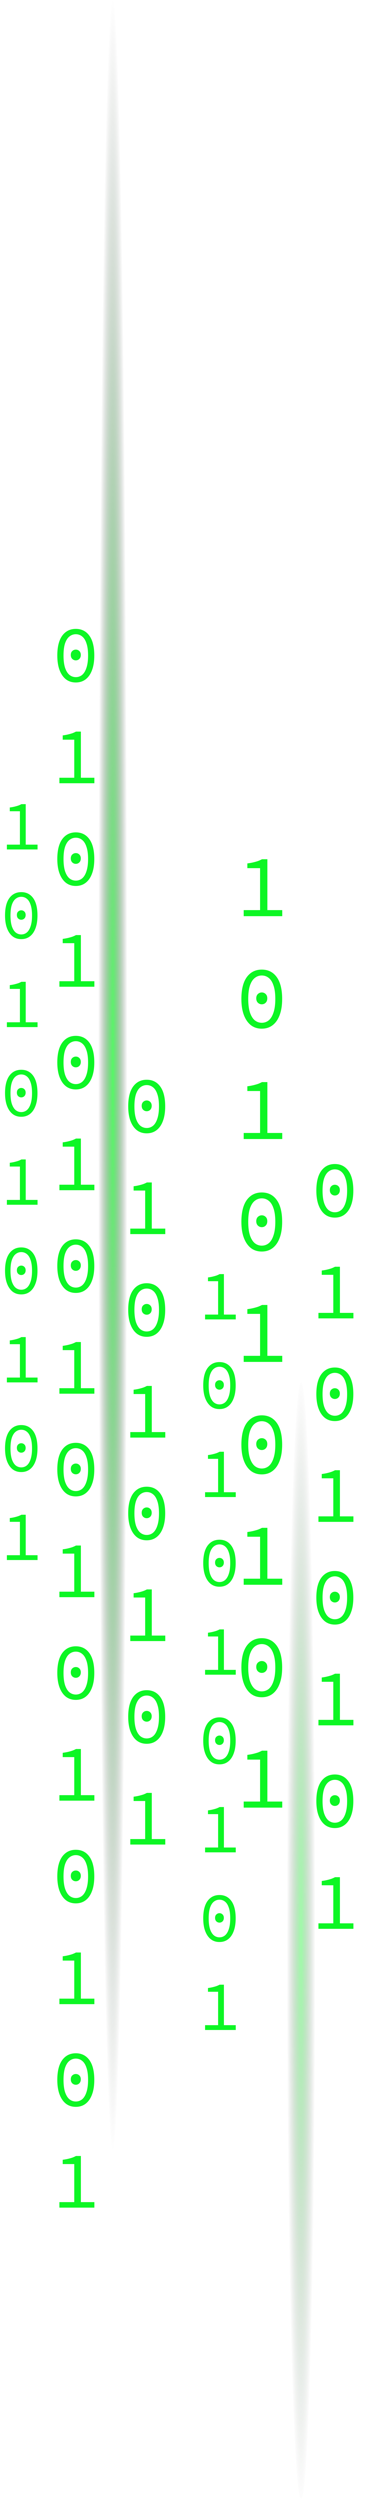
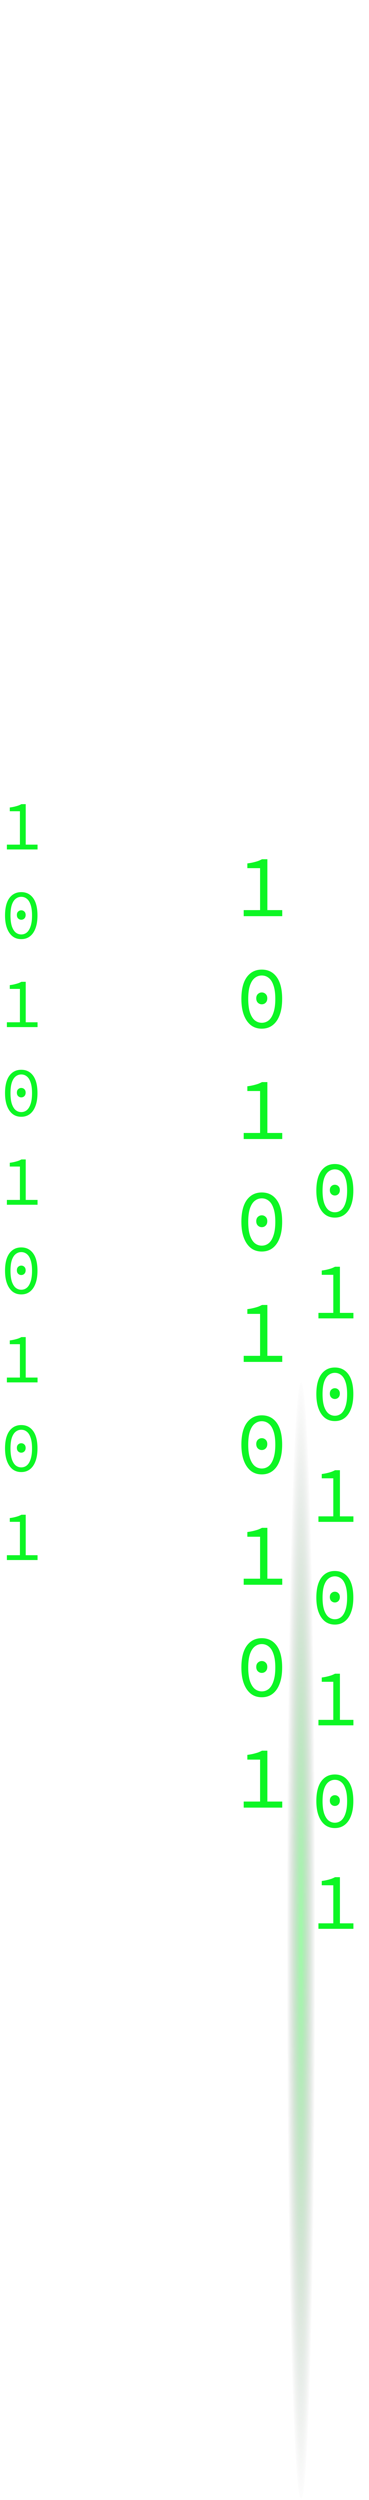
<svg xmlns="http://www.w3.org/2000/svg" width="229" height="1548" viewBox="0 0 229 1548" fill="none">
-   <path d="M127.265 817V814.01H135.356V793.343H129.068V791.012C130.182 790.865 131.164 790.689 132.014 790.484C132.865 790.279 133.641 790.059 134.345 789.825C135.049 789.561 135.694 789.268 136.28 788.945H138.962V814.01H146.306V817H127.265ZM136.192 872.528C134.111 872.528 132.322 871.956 130.827 870.813C129.332 869.64 128.174 867.969 127.353 865.8C126.532 863.63 126.122 860.992 126.122 857.885C126.122 853.165 127.016 849.574 128.804 847.111C130.622 844.649 133.084 843.418 136.192 843.418C139.329 843.418 141.791 844.649 143.579 847.111C145.368 849.574 146.262 853.165 146.262 857.885C146.262 860.992 145.851 863.63 145.03 865.8C144.239 867.969 143.081 869.64 141.557 870.813C140.062 871.956 138.273 872.528 136.192 872.528ZM136.192 869.625C137.511 869.625 138.669 869.215 139.666 868.394C140.662 867.544 141.439 866.254 141.996 864.525C142.583 862.766 142.876 860.552 142.876 857.885C142.876 855.188 142.583 852.989 141.996 851.289C141.439 849.588 140.662 848.343 139.666 847.551C138.669 846.73 137.511 846.32 136.192 846.32C134.902 846.32 133.744 846.73 132.718 847.551C131.721 848.343 130.93 849.588 130.343 851.289C129.787 852.989 129.508 855.188 129.508 857.885C129.508 860.552 129.787 862.766 130.343 864.525C130.93 866.254 131.721 867.544 132.718 868.394C133.744 869.215 134.902 869.625 136.192 869.625ZM136.192 860.523C135.459 860.523 134.814 860.259 134.257 859.732C133.729 859.204 133.466 858.486 133.466 857.577C133.466 856.668 133.729 855.965 134.257 855.466C134.814 854.938 135.459 854.675 136.192 854.675C136.954 854.675 137.599 854.938 138.127 855.466C138.654 855.965 138.918 856.668 138.918 857.577C138.918 858.486 138.654 859.204 138.127 859.732C137.599 860.259 136.954 860.523 136.192 860.523ZM127.265 927V924.01H135.356V903.343H129.068V901.012C130.182 900.865 131.164 900.689 132.014 900.484C132.865 900.279 133.641 900.059 134.345 899.825C135.049 899.561 135.694 899.268 136.28 898.945H138.962V924.01H146.306V927H127.265ZM136.192 982.528C134.111 982.528 132.322 981.956 130.827 980.813C129.332 979.64 128.174 977.969 127.353 975.8C126.532 973.63 126.122 970.992 126.122 967.885C126.122 963.165 127.016 959.574 128.804 957.111C130.622 954.649 133.084 953.418 136.192 953.418C139.329 953.418 141.791 954.649 143.579 957.111C145.368 959.574 146.262 963.165 146.262 967.885C146.262 970.992 145.851 973.63 145.03 975.8C144.239 977.969 143.081 979.64 141.557 980.813C140.062 981.956 138.273 982.528 136.192 982.528ZM136.192 979.625C137.511 979.625 138.669 979.215 139.666 978.394C140.662 977.544 141.439 976.254 141.996 974.525C142.583 972.766 142.876 970.552 142.876 967.885C142.876 965.188 142.583 962.989 141.996 961.289C141.439 959.588 140.662 958.343 139.666 957.551C138.669 956.73 137.511 956.32 136.192 956.32C134.902 956.32 133.744 956.73 132.718 957.551C131.721 958.343 130.93 959.588 130.343 961.289C129.787 962.989 129.508 965.188 129.508 967.885C129.508 970.552 129.787 972.766 130.343 974.525C130.93 976.254 131.721 977.544 132.718 978.394C133.744 979.215 134.902 979.625 136.192 979.625ZM136.192 970.523C135.459 970.523 134.814 970.259 134.257 969.732C133.729 969.204 133.466 968.486 133.466 967.577C133.466 966.668 133.729 965.965 134.257 965.466C134.814 964.938 135.459 964.675 136.192 964.675C136.954 964.675 137.599 964.938 138.127 965.466C138.654 965.965 138.918 966.668 138.918 967.577C138.918 968.486 138.654 969.204 138.127 969.732C137.599 970.259 136.954 970.523 136.192 970.523ZM127.265 1037V1034.01H135.356V1013.34H129.068V1011.01C130.182 1010.87 131.164 1010.69 132.014 1010.48C132.865 1010.28 133.641 1010.06 134.345 1009.82C135.049 1009.56 135.694 1009.27 136.28 1008.95H138.962V1034.01H146.306V1037H127.265ZM136.192 1092.53C134.111 1092.53 132.322 1091.96 130.827 1090.81C129.332 1089.64 128.174 1087.97 127.353 1085.8C126.532 1083.63 126.122 1080.99 126.122 1077.88C126.122 1073.16 127.016 1069.57 128.804 1067.11C130.622 1064.65 133.084 1063.42 136.192 1063.42C139.329 1063.42 141.791 1064.65 143.579 1067.11C145.368 1069.57 146.262 1073.16 146.262 1077.88C146.262 1080.99 145.851 1083.63 145.03 1085.8C144.239 1087.97 143.081 1089.64 141.557 1090.81C140.062 1091.96 138.273 1092.53 136.192 1092.53ZM136.192 1089.63C137.511 1089.63 138.669 1089.22 139.666 1088.39C140.662 1087.54 141.439 1086.25 141.996 1084.52C142.583 1082.77 142.876 1080.55 142.876 1077.88C142.876 1075.19 142.583 1072.99 141.996 1071.29C141.439 1069.59 140.662 1068.34 139.666 1067.55C138.669 1066.73 137.511 1066.32 136.192 1066.32C134.902 1066.32 133.744 1066.73 132.718 1067.55C131.721 1068.34 130.93 1069.59 130.343 1071.29C129.787 1072.99 129.508 1075.19 129.508 1077.88C129.508 1080.55 129.787 1082.77 130.343 1084.52C130.93 1086.25 131.721 1087.54 132.718 1088.39C133.744 1089.22 134.902 1089.63 136.192 1089.63ZM136.192 1080.52C135.459 1080.52 134.814 1080.26 134.257 1079.73C133.729 1079.2 133.466 1078.49 133.466 1077.58C133.466 1076.67 133.729 1075.96 134.257 1075.47C134.814 1074.94 135.459 1074.67 136.192 1074.67C136.954 1074.67 137.599 1074.94 138.127 1075.47C138.654 1075.96 138.918 1076.67 138.918 1077.58C138.918 1078.49 138.654 1079.2 138.127 1079.73C137.599 1080.26 136.954 1080.52 136.192 1080.52ZM127.265 1147V1144.01H135.356V1123.34H129.068V1121.01C130.182 1120.87 131.164 1120.69 132.014 1120.48C132.865 1120.28 133.641 1120.06 134.345 1119.82C135.049 1119.56 135.694 1119.27 136.28 1118.95H138.962V1144.01H146.306V1147H127.265ZM136.192 1202.53C134.111 1202.53 132.322 1201.96 130.827 1200.81C129.332 1199.64 128.174 1197.97 127.353 1195.8C126.532 1193.63 126.122 1190.99 126.122 1187.88C126.122 1183.16 127.016 1179.57 128.804 1177.11C130.622 1174.65 133.084 1173.42 136.192 1173.42C139.329 1173.42 141.791 1174.65 143.579 1177.11C145.368 1179.57 146.262 1183.16 146.262 1187.88C146.262 1190.99 145.851 1193.63 145.03 1195.8C144.239 1197.97 143.081 1199.64 141.557 1200.81C140.062 1201.96 138.273 1202.53 136.192 1202.53ZM136.192 1199.63C137.511 1199.63 138.669 1199.22 139.666 1198.39C140.662 1197.54 141.439 1196.25 141.996 1194.52C142.583 1192.77 142.876 1190.55 142.876 1187.88C142.876 1185.19 142.583 1182.99 141.996 1181.29C141.439 1179.59 140.662 1178.34 139.666 1177.55C138.669 1176.73 137.511 1176.32 136.192 1176.32C134.902 1176.32 133.744 1176.73 132.718 1177.55C131.721 1178.34 130.93 1179.59 130.343 1181.29C129.787 1182.99 129.508 1185.19 129.508 1187.88C129.508 1190.55 129.787 1192.77 130.343 1194.52C130.93 1196.25 131.721 1197.54 132.718 1198.39C133.744 1199.22 134.902 1199.63 136.192 1199.63ZM136.192 1190.52C135.459 1190.52 134.814 1190.26 134.257 1189.73C133.729 1189.2 133.466 1188.49 133.466 1187.58C133.466 1186.67 133.729 1185.96 134.257 1185.47C134.814 1184.94 135.459 1184.67 136.192 1184.67C136.954 1184.67 137.599 1184.94 138.127 1185.47C138.654 1185.96 138.918 1186.67 138.918 1187.58C138.918 1188.49 138.654 1189.2 138.127 1189.73C137.599 1190.26 136.954 1190.52 136.192 1190.52ZM127.265 1257V1254.01H135.356V1233.34H129.068V1231.01C130.182 1230.87 131.164 1230.69 132.014 1230.48C132.865 1230.28 133.641 1230.06 134.345 1229.82C135.049 1229.56 135.694 1229.27 136.28 1228.95H138.962V1254.01H146.306V1257H127.265Z" fill="#0DF624" />
  <path d="M4.265 526V523.01H12.356V502.343H6.068V500.012C7.182 499.865 8.164 499.689 9.014 499.484C9.865 499.279 10.642 499.059 11.345 498.825C12.049 498.561 12.694 498.268 13.28 497.945H15.962V523.01H23.306V526H4.265ZM13.192 581.528C11.111 581.528 9.322 580.956 7.827 579.813C6.332 578.64 5.174 576.969 4.353 574.8C3.533 572.63 3.122 569.992 3.122 566.885C3.122 562.165 4.016 558.574 5.804 556.111C7.622 553.649 10.085 552.418 13.192 552.418C16.329 552.418 18.791 553.649 20.579 556.111C22.368 558.574 23.262 562.165 23.262 566.885C23.262 569.992 22.851 572.63 22.03 574.8C21.239 576.969 20.081 578.64 18.557 579.813C17.061 580.956 15.273 581.528 13.192 581.528ZM13.192 578.625C14.511 578.625 15.669 578.215 16.666 577.394C17.663 576.544 18.439 575.254 18.996 573.525C19.583 571.766 19.876 569.552 19.876 566.885C19.876 564.188 19.583 561.989 18.996 560.289C18.439 558.588 17.663 557.343 16.666 556.551C15.669 555.73 14.511 555.32 13.192 555.32C11.902 555.32 10.744 555.73 9.718 556.551C8.721 557.343 7.93 558.588 7.343 560.289C6.787 561.989 6.508 564.188 6.508 566.885C6.508 569.552 6.787 571.766 7.343 573.525C7.93 575.254 8.721 576.544 9.718 577.394C10.744 578.215 11.902 578.625 13.192 578.625ZM13.192 569.523C12.459 569.523 11.814 569.259 11.257 568.732C10.729 568.204 10.466 567.486 10.466 566.577C10.466 565.668 10.729 564.965 11.257 564.466C11.814 563.938 12.459 563.675 13.192 563.675C13.954 563.675 14.599 563.938 15.127 564.466C15.654 564.965 15.918 565.668 15.918 566.577C15.918 567.486 15.654 568.204 15.127 568.732C14.599 569.259 13.954 569.523 13.192 569.523ZM4.265 636V633.01H12.356V612.343H6.068V610.012C7.182 609.865 8.164 609.689 9.014 609.484C9.865 609.279 10.642 609.059 11.345 608.825C12.049 608.561 12.694 608.268 13.28 607.945H15.962V633.01H23.306V636H4.265ZM13.192 691.528C11.111 691.528 9.322 690.956 7.827 689.813C6.332 688.64 5.174 686.969 4.353 684.8C3.533 682.63 3.122 679.992 3.122 676.885C3.122 672.165 4.016 668.574 5.804 666.111C7.622 663.649 10.085 662.418 13.192 662.418C16.329 662.418 18.791 663.649 20.579 666.111C22.368 668.574 23.262 672.165 23.262 676.885C23.262 679.992 22.851 682.63 22.03 684.8C21.239 686.969 20.081 688.64 18.557 689.813C17.061 690.956 15.273 691.528 13.192 691.528ZM13.192 688.625C14.511 688.625 15.669 688.215 16.666 687.394C17.663 686.544 18.439 685.254 18.996 683.525C19.583 681.766 19.876 679.552 19.876 676.885C19.876 674.188 19.583 671.989 18.996 670.289C18.439 668.588 17.663 667.343 16.666 666.551C15.669 665.73 14.511 665.32 13.192 665.32C11.902 665.32 10.744 665.73 9.718 666.551C8.721 667.343 7.93 668.588 7.343 670.289C6.787 671.989 6.508 674.188 6.508 676.885C6.508 679.552 6.787 681.766 7.343 683.525C7.93 685.254 8.721 686.544 9.718 687.394C10.744 688.215 11.902 688.625 13.192 688.625ZM13.192 679.523C12.459 679.523 11.814 679.259 11.257 678.732C10.729 678.204 10.466 677.486 10.466 676.577C10.466 675.668 10.729 674.965 11.257 674.466C11.814 673.938 12.459 673.675 13.192 673.675C13.954 673.675 14.599 673.938 15.127 674.466C15.654 674.965 15.918 675.668 15.918 676.577C15.918 677.486 15.654 678.204 15.127 678.732C14.599 679.259 13.954 679.523 13.192 679.523ZM4.265 746V743.01H12.356V722.343H6.068V720.012C7.182 719.865 8.164 719.689 9.014 719.484C9.865 719.279 10.642 719.059 11.345 718.825C12.049 718.561 12.694 718.268 13.28 717.945H15.962V743.01H23.306V746H4.265ZM13.192 801.528C11.111 801.528 9.322 800.956 7.827 799.813C6.332 798.64 5.174 796.969 4.353 794.8C3.533 792.63 3.122 789.992 3.122 786.885C3.122 782.165 4.016 778.574 5.804 776.111C7.622 773.649 10.085 772.418 13.192 772.418C16.329 772.418 18.791 773.649 20.579 776.111C22.368 778.574 23.262 782.165 23.262 786.885C23.262 789.992 22.851 792.63 22.03 794.8C21.239 796.969 20.081 798.64 18.557 799.813C17.061 800.956 15.273 801.528 13.192 801.528ZM13.192 798.625C14.511 798.625 15.669 798.215 16.666 797.394C17.663 796.544 18.439 795.254 18.996 793.525C19.583 791.766 19.876 789.552 19.876 786.885C19.876 784.188 19.583 781.989 18.996 780.289C18.439 778.588 17.663 777.343 16.666 776.551C15.669 775.73 14.511 775.32 13.192 775.32C11.902 775.32 10.744 775.73 9.718 776.551C8.721 777.343 7.93 778.588 7.343 780.289C6.787 781.989 6.508 784.188 6.508 786.885C6.508 789.552 6.787 791.766 7.343 793.525C7.93 795.254 8.721 796.544 9.718 797.394C10.744 798.215 11.902 798.625 13.192 798.625ZM13.192 789.523C12.459 789.523 11.814 789.259 11.257 788.732C10.729 788.204 10.466 787.486 10.466 786.577C10.466 785.668 10.729 784.965 11.257 784.466C11.814 783.938 12.459 783.675 13.192 783.675C13.954 783.675 14.599 783.938 15.127 784.466C15.654 784.965 15.918 785.668 15.918 786.577C15.918 787.486 15.654 788.204 15.127 788.732C14.599 789.259 13.954 789.523 13.192 789.523ZM4.265 856V853.01H12.356V832.343H6.068V830.012C7.182 829.865 8.164 829.689 9.014 829.484C9.865 829.279 10.642 829.059 11.345 828.825C12.049 828.561 12.694 828.268 13.28 827.945H15.962V853.01H23.306V856H4.265ZM13.192 911.528C11.111 911.528 9.322 910.956 7.827 909.813C6.332 908.64 5.174 906.969 4.353 904.8C3.533 902.63 3.122 899.992 3.122 896.885C3.122 892.165 4.016 888.574 5.804 886.111C7.622 883.649 10.085 882.418 13.192 882.418C16.329 882.418 18.791 883.649 20.579 886.111C22.368 888.574 23.262 892.165 23.262 896.885C23.262 899.992 22.851 902.63 22.03 904.8C21.239 906.969 20.081 908.64 18.557 909.813C17.061 910.956 15.273 911.528 13.192 911.528ZM13.192 908.625C14.511 908.625 15.669 908.215 16.666 907.394C17.663 906.544 18.439 905.254 18.996 903.525C19.583 901.766 19.876 899.552 19.876 896.885C19.876 894.188 19.583 891.989 18.996 890.289C18.439 888.588 17.663 887.343 16.666 886.551C15.669 885.73 14.511 885.32 13.192 885.32C11.902 885.32 10.744 885.73 9.718 886.551C8.721 887.343 7.93 888.588 7.343 890.289C6.787 891.989 6.508 894.188 6.508 896.885C6.508 899.552 6.787 901.766 7.343 903.525C7.93 905.254 8.721 906.544 9.718 907.394C10.744 908.215 11.902 908.625 13.192 908.625ZM13.192 899.523C12.459 899.523 11.814 899.259 11.257 898.732C10.729 898.204 10.466 897.486 10.466 896.577C10.466 895.668 10.729 894.965 11.257 894.466C11.814 893.938 12.459 893.675 13.192 893.675C13.954 893.675 14.599 893.938 15.127 894.466C15.654 894.965 15.918 895.668 15.918 896.577C15.918 897.486 15.654 898.204 15.127 898.732C14.599 899.259 13.954 899.523 13.192 899.523ZM4.265 966V963.01H12.356V942.343H6.068V940.012C7.182 939.865 8.164 939.689 9.014 939.484C9.865 939.279 10.642 939.059 11.345 938.825C12.049 938.561 12.694 938.268 13.28 937.945H15.962V963.01H23.306V966H4.265Z" fill="#0DF624" />
  <g filter="url(#filter0_f_3170_142)">
    <path d="M151.235 567.31V563.552H161.403V537.579H153.501V534.65C154.901 534.466 156.135 534.245 157.204 533.987C158.272 533.729 159.248 533.453 160.132 533.158C161.017 532.827 161.827 532.458 162.564 532.053H165.935V563.552H175.163V567.31H151.235ZM162.453 636.973C159.838 636.973 157.59 636.254 155.711 634.818C153.833 633.344 152.377 631.244 151.346 628.518C150.314 625.792 149.799 622.476 149.799 618.571C149.799 612.64 150.922 608.127 153.169 605.032C155.454 601.937 158.548 600.39 162.453 600.39C166.395 600.39 169.49 601.937 171.737 605.032C173.984 608.127 175.108 612.64 175.108 618.571C175.108 622.476 174.592 625.792 173.561 628.518C172.566 631.244 171.111 633.344 169.195 634.818C167.316 636.254 165.069 636.973 162.453 636.973ZM162.453 633.326C164.111 633.326 165.566 632.81 166.819 631.778C168.072 630.71 169.048 629.089 169.748 626.915C170.485 624.705 170.853 621.923 170.853 618.571C170.853 615.182 170.485 612.418 169.748 610.282C169.048 608.145 168.072 606.579 166.819 605.585C165.566 604.553 164.111 604.037 162.453 604.037C160.832 604.037 159.377 604.553 158.088 605.585C156.835 606.579 155.84 608.145 155.104 610.282C154.404 612.418 154.054 615.182 154.054 618.571C154.054 621.923 154.404 624.705 155.104 626.915C155.84 629.089 156.835 630.71 158.088 631.778C159.377 632.81 160.832 633.326 162.453 633.326ZM162.453 621.887C161.532 621.887 160.722 621.555 160.022 620.892C159.359 620.229 159.027 619.326 159.027 618.184C159.027 617.042 159.359 616.158 160.022 615.532C160.722 614.868 161.532 614.537 162.453 614.537C163.411 614.537 164.222 614.868 164.885 615.532C165.548 616.158 165.88 617.042 165.88 618.184C165.88 619.326 165.548 620.229 164.885 620.892C164.222 621.555 163.411 621.887 162.453 621.887ZM151.235 705.31V701.552H161.403V675.579H153.501V672.65C154.901 672.466 156.135 672.245 157.204 671.987C158.272 671.729 159.248 671.453 160.132 671.158C161.017 670.827 161.827 670.458 162.564 670.053H165.935V701.552H175.163V705.31H151.235ZM162.453 774.973C159.838 774.973 157.59 774.254 155.711 772.818C153.833 771.344 152.377 769.244 151.346 766.518C150.314 763.792 149.799 760.476 149.799 756.571C149.799 750.64 150.922 746.127 153.169 743.032C155.454 739.937 158.548 738.39 162.453 738.39C166.395 738.39 169.49 739.937 171.737 743.032C173.984 746.127 175.108 750.64 175.108 756.571C175.108 760.476 174.592 763.792 173.561 766.518C172.566 769.244 171.111 771.344 169.195 772.818C167.316 774.254 165.069 774.973 162.453 774.973ZM162.453 771.326C164.111 771.326 165.566 770.81 166.819 769.778C168.072 768.71 169.048 767.089 169.748 764.915C170.485 762.705 170.853 759.923 170.853 756.571C170.853 753.182 170.485 750.418 169.748 748.282C169.048 746.145 168.072 744.579 166.819 743.585C165.566 742.553 164.111 742.037 162.453 742.037C160.832 742.037 159.377 742.553 158.088 743.585C156.835 744.579 155.84 746.145 155.104 748.282C154.404 750.418 154.054 753.182 154.054 756.571C154.054 759.923 154.404 762.705 155.104 764.915C155.84 767.089 156.835 768.71 158.088 769.778C159.377 770.81 160.832 771.326 162.453 771.326ZM162.453 759.887C161.532 759.887 160.722 759.555 160.022 758.892C159.359 758.229 159.027 757.326 159.027 756.184C159.027 755.042 159.359 754.158 160.022 753.532C160.722 752.868 161.532 752.537 162.453 752.537C163.411 752.537 164.222 752.868 164.885 753.532C165.548 754.158 165.88 755.042 165.88 756.184C165.88 757.326 165.548 758.229 164.885 758.892C164.222 759.555 163.411 759.887 162.453 759.887ZM151.235 843.31V839.552H161.403V813.579H153.501V810.65C154.901 810.466 156.135 810.245 157.204 809.987C158.272 809.729 159.248 809.453 160.132 809.158C161.017 808.827 161.827 808.458 162.564 808.053H165.935V839.552H175.163V843.31H151.235ZM162.453 912.973C159.838 912.973 157.59 912.254 155.711 910.818C153.833 909.344 152.377 907.244 151.346 904.518C150.314 901.792 149.799 898.476 149.799 894.571C149.799 888.64 150.922 884.127 153.169 881.032C155.454 877.937 158.548 876.39 162.453 876.39C166.395 876.39 169.49 877.937 171.737 881.032C173.984 884.127 175.108 888.64 175.108 894.571C175.108 898.476 174.592 901.792 173.561 904.518C172.566 907.244 171.111 909.344 169.195 910.818C167.316 912.254 165.069 912.973 162.453 912.973ZM162.453 909.326C164.111 909.326 165.566 908.81 166.819 907.778C168.072 906.71 169.048 905.089 169.748 902.915C170.485 900.705 170.853 897.923 170.853 894.571C170.853 891.182 170.485 888.418 169.748 886.282C169.048 884.145 168.072 882.579 166.819 881.585C165.566 880.553 164.111 880.037 162.453 880.037C160.832 880.037 159.377 880.553 158.088 881.585C156.835 882.579 155.84 884.145 155.104 886.282C154.404 888.418 154.054 891.182 154.054 894.571C154.054 897.923 154.404 900.705 155.104 902.915C155.84 905.089 156.835 906.71 158.088 907.778C159.377 908.81 160.832 909.326 162.453 909.326ZM162.453 897.887C161.532 897.887 160.722 897.555 160.022 896.892C159.359 896.229 159.027 895.326 159.027 894.184C159.027 893.042 159.359 892.158 160.022 891.532C160.722 890.868 161.532 890.537 162.453 890.537C163.411 890.537 164.222 890.868 164.885 891.532C165.548 892.158 165.88 893.042 165.88 894.184C165.88 895.326 165.548 896.229 164.885 896.892C164.222 897.555 163.411 897.887 162.453 897.887ZM151.235 981.31V977.552H161.403V951.579H153.501V948.65C154.901 948.466 156.135 948.245 157.204 947.987C158.272 947.729 159.248 947.453 160.132 947.158C161.017 946.827 161.827 946.458 162.564 946.053H165.935V977.552H175.163V981.31H151.235ZM162.453 1050.97C159.838 1050.97 157.59 1050.25 155.711 1048.82C153.833 1047.34 152.377 1045.24 151.346 1042.52C150.314 1039.79 149.799 1036.48 149.799 1032.57C149.799 1026.64 150.922 1022.13 153.169 1019.03C155.454 1015.94 158.548 1014.39 162.453 1014.39C166.395 1014.39 169.49 1015.94 171.737 1019.03C173.984 1022.13 175.108 1026.64 175.108 1032.57C175.108 1036.48 174.592 1039.79 173.561 1042.52C172.566 1045.24 171.111 1047.34 169.195 1048.82C167.316 1050.25 165.069 1050.97 162.453 1050.97ZM162.453 1047.33C164.111 1047.33 165.566 1046.81 166.819 1045.78C168.072 1044.71 169.048 1043.09 169.748 1040.92C170.485 1038.7 170.853 1035.92 170.853 1032.57C170.853 1029.18 170.485 1026.42 169.748 1024.28C169.048 1022.14 168.072 1020.58 166.819 1019.58C165.566 1018.55 164.111 1018.04 162.453 1018.04C160.832 1018.04 159.377 1018.55 158.088 1019.58C156.835 1020.58 155.84 1022.14 155.104 1024.28C154.404 1026.42 154.054 1029.18 154.054 1032.57C154.054 1035.92 154.404 1038.7 155.104 1040.92C155.84 1043.09 156.835 1044.71 158.088 1045.78C159.377 1046.81 160.832 1047.33 162.453 1047.33ZM162.453 1035.89C161.532 1035.89 160.722 1035.55 160.022 1034.89C159.359 1034.23 159.027 1033.33 159.027 1032.18C159.027 1031.04 159.359 1030.16 160.022 1029.53C160.722 1028.87 161.532 1028.54 162.453 1028.54C163.411 1028.54 164.222 1028.87 164.885 1029.53C165.548 1030.16 165.88 1031.04 165.88 1032.18C165.88 1033.33 165.548 1034.23 164.885 1034.89C164.222 1035.55 163.411 1035.89 162.453 1035.89ZM151.235 1119.31V1115.55H161.403V1089.58H153.501V1086.65C154.901 1086.47 156.135 1086.25 157.204 1085.99C158.272 1085.73 159.248 1085.45 160.132 1085.16C161.017 1084.83 161.827 1084.46 162.564 1084.05H165.935V1115.55H175.163V1119.31H151.235Z" fill="#0DF624" />
  </g>
  <g filter="url(#filter1_f_3170_142)">
-     <path d="M91.04 701.78C88.667 701.78 86.628 701.128 84.924 699.825C83.219 698.488 81.899 696.583 80.963 694.11C80.027 691.636 79.559 688.629 79.559 685.086C79.559 679.705 80.579 675.611 82.618 672.803C84.69 669.996 87.497 668.592 91.04 668.592C94.616 668.592 97.424 669.996 99.462 672.803C101.501 675.611 102.52 679.705 102.52 685.086C102.52 688.629 102.052 691.636 101.117 694.11C100.214 696.583 98.894 698.488 97.156 699.825C95.452 701.128 93.413 701.78 91.04 701.78ZM91.04 698.471C92.544 698.471 93.864 698.003 95 697.068C96.137 696.098 97.022 694.628 97.657 692.656C98.326 690.651 98.66 688.127 98.66 685.086C98.66 682.011 98.326 679.504 97.657 677.566C97.022 675.627 96.137 674.207 95 673.305C93.864 672.369 92.544 671.901 91.04 671.901C89.569 671.901 88.249 672.369 87.079 673.305C85.943 674.207 85.041 675.627 84.372 677.566C83.737 679.504 83.42 682.011 83.42 685.086C83.42 688.127 83.737 690.651 84.372 692.656C85.041 694.628 85.943 696.098 87.079 697.068C88.249 698.003 89.569 698.471 91.04 698.471ZM91.04 688.094C90.204 688.094 89.469 687.793 88.834 687.191C88.233 686.59 87.932 685.771 87.932 684.735C87.932 683.699 88.233 682.897 88.834 682.328C89.469 681.727 90.204 681.426 91.04 681.426C91.909 681.426 92.644 681.727 93.246 682.328C93.847 682.897 94.148 683.699 94.148 684.735C94.148 685.771 93.847 686.59 93.246 687.191C92.644 687.793 91.909 688.094 91.04 688.094ZM80.863 764.178V760.769H90.087V737.207H82.918V734.55C84.188 734.383 85.308 734.182 86.277 733.948C87.246 733.714 88.132 733.464 88.934 733.196C89.736 732.895 90.472 732.561 91.14 732.194H94.198V760.769H102.57V764.178H80.863ZM91.04 827.78C88.667 827.78 86.628 827.128 84.924 825.825C83.219 824.488 81.899 822.583 80.963 820.11C80.027 817.636 79.559 814.629 79.559 811.086C79.559 805.705 80.579 801.611 82.618 798.803C84.69 795.996 87.497 794.592 91.04 794.592C94.616 794.592 97.424 795.996 99.462 798.803C101.501 801.611 102.52 805.705 102.52 811.086C102.52 814.629 102.052 817.636 101.117 820.11C100.214 822.583 98.894 824.488 97.156 825.825C95.452 827.128 93.413 827.78 91.04 827.78ZM91.04 824.471C92.544 824.471 93.864 824.003 95 823.068C96.137 822.098 97.022 820.628 97.657 818.656C98.326 816.651 98.66 814.127 98.66 811.086C98.66 808.011 98.326 805.504 97.657 803.566C97.022 801.627 96.137 800.207 95 799.305C93.864 798.369 92.544 797.901 91.04 797.901C89.569 797.901 88.249 798.369 87.079 799.305C85.943 800.207 85.041 801.627 84.372 803.566C83.737 805.504 83.42 808.011 83.42 811.086C83.42 814.127 83.737 816.651 84.372 818.656C85.041 820.628 85.943 822.098 87.079 823.068C88.249 824.003 89.569 824.471 91.04 824.471ZM91.04 814.094C90.204 814.094 89.469 813.793 88.834 813.191C88.233 812.59 87.932 811.771 87.932 810.735C87.932 809.699 88.233 808.897 88.834 808.328C89.469 807.727 90.204 807.426 91.04 807.426C91.909 807.426 92.644 807.727 93.246 808.328C93.847 808.897 94.148 809.699 94.148 810.735C94.148 811.771 93.847 812.59 93.246 813.191C92.644 813.793 91.909 814.094 91.04 814.094ZM80.863 890.178V886.769H90.087V863.207H82.918V860.55C84.188 860.383 85.308 860.182 86.277 859.948C87.246 859.714 88.132 859.464 88.934 859.196C89.736 858.895 90.472 858.561 91.14 858.194H94.198V886.769H102.57V890.178H80.863ZM91.04 953.78C88.667 953.78 86.628 953.128 84.924 951.825C83.219 950.488 81.899 948.583 80.963 946.11C80.027 943.636 79.559 940.629 79.559 937.086C79.559 931.705 80.579 927.611 82.618 924.803C84.69 921.996 87.497 920.592 91.04 920.592C94.616 920.592 97.424 921.996 99.462 924.803C101.501 927.611 102.52 931.705 102.52 937.086C102.52 940.629 102.052 943.636 101.117 946.11C100.214 948.583 98.894 950.488 97.156 951.825C95.452 953.128 93.413 953.78 91.04 953.78ZM91.04 950.471C92.544 950.471 93.864 950.003 95 949.068C96.137 948.098 97.022 946.628 97.657 944.656C98.326 942.651 98.66 940.127 98.66 937.086C98.66 934.011 98.326 931.504 97.657 929.566C97.022 927.627 96.137 926.207 95 925.305C93.864 924.369 92.544 923.901 91.04 923.901C89.569 923.901 88.249 924.369 87.079 925.305C85.943 926.207 85.041 927.627 84.372 929.566C83.737 931.504 83.42 934.011 83.42 937.086C83.42 940.127 83.737 942.651 84.372 944.656C85.041 946.628 85.943 948.098 87.079 949.068C88.249 950.003 89.569 950.471 91.04 950.471ZM91.04 940.094C90.204 940.094 89.469 939.793 88.834 939.191C88.233 938.59 87.932 937.771 87.932 936.735C87.932 935.699 88.233 934.897 88.834 934.328C89.469 933.727 90.204 933.426 91.04 933.426C91.909 933.426 92.644 933.727 93.246 934.328C93.847 934.897 94.148 935.699 94.148 936.735C94.148 937.771 93.847 938.59 93.246 939.191C92.644 939.793 91.909 940.094 91.04 940.094ZM80.863 1016.18V1012.77H90.087V989.207H82.918V986.55C84.188 986.383 85.308 986.182 86.277 985.948C87.246 985.714 88.132 985.464 88.934 985.196C89.736 984.895 90.472 984.561 91.14 984.194H94.198V1012.77H102.57V1016.18H80.863ZM91.04 1079.78C88.667 1079.78 86.628 1079.13 84.924 1077.82C83.219 1076.49 81.899 1074.58 80.963 1072.11C80.027 1069.64 79.559 1066.63 79.559 1063.09C79.559 1057.7 80.579 1053.61 82.618 1050.8C84.69 1048 87.497 1046.59 91.04 1046.59C94.616 1046.59 97.424 1048 99.462 1050.8C101.501 1053.61 102.52 1057.7 102.52 1063.09C102.52 1066.63 102.052 1069.64 101.117 1072.11C100.214 1074.58 98.894 1076.49 97.156 1077.82C95.452 1079.13 93.413 1079.78 91.04 1079.78ZM91.04 1076.47C92.544 1076.47 93.864 1076 95 1075.07C96.137 1074.1 97.022 1072.63 97.657 1070.66C98.326 1068.65 98.66 1066.13 98.66 1063.09C98.66 1060.01 98.326 1057.5 97.657 1055.57C97.022 1053.63 96.137 1052.21 95 1051.3C93.864 1050.37 92.544 1049.9 91.04 1049.9C89.569 1049.9 88.249 1050.37 87.079 1051.3C85.943 1052.21 85.041 1053.63 84.372 1055.57C83.737 1057.5 83.42 1060.01 83.42 1063.09C83.42 1066.13 83.737 1068.65 84.372 1070.66C85.041 1072.63 85.943 1074.1 87.079 1075.07C88.249 1076 89.569 1076.47 91.04 1076.47ZM91.04 1066.09C90.204 1066.09 89.469 1065.79 88.834 1065.19C88.233 1064.59 87.932 1063.77 87.932 1062.73C87.932 1061.7 88.233 1060.9 88.834 1060.33C89.469 1059.73 90.204 1059.43 91.04 1059.43C91.909 1059.43 92.644 1059.73 93.246 1060.33C93.847 1060.9 94.148 1061.7 94.148 1062.73C94.148 1063.77 93.847 1064.59 93.246 1065.19C92.644 1065.79 91.909 1066.09 91.04 1066.09ZM80.863 1142.18V1138.77H90.087V1115.21H82.918V1112.55C84.188 1112.38 85.308 1112.18 86.277 1111.95C87.246 1111.71 88.132 1111.46 88.934 1111.2C89.736 1110.9 90.472 1110.56 91.14 1110.19H94.198V1138.77H102.57V1142.18H80.863Z" fill="#0DF624" />
-   </g>
+     </g>
  <g filter="url(#filter2_f_3170_142)">
-     <path d="M47.04 422.602C44.667 422.602 42.628 421.95 40.924 420.646C39.219 419.31 37.899 417.404 36.963 414.931C36.027 412.458 35.559 409.45 35.559 405.907C35.559 400.526 36.579 396.432 38.618 393.625C40.69 390.817 43.497 389.414 47.04 389.414C50.616 389.414 53.423 390.817 55.462 393.625C57.501 396.432 58.52 400.526 58.52 405.907C58.52 409.45 58.053 412.458 57.117 414.931C56.214 417.404 54.894 419.31 53.156 420.646C51.452 421.95 49.413 422.602 47.04 422.602ZM47.04 419.293C48.544 419.293 49.864 418.825 51 417.889C52.137 416.92 53.022 415.449 53.657 413.477C54.326 411.472 54.66 408.949 54.66 405.907C54.66 402.832 54.326 400.326 53.657 398.387C53.022 396.449 52.137 395.028 51 394.126C49.864 393.19 48.544 392.722 47.04 392.722C45.569 392.722 44.249 393.19 43.079 394.126C41.943 395.028 41.041 396.449 40.372 398.387C39.737 400.326 39.42 402.832 39.42 405.907C39.42 408.949 39.737 411.472 40.372 413.477C41.041 415.449 41.943 416.92 43.079 417.889C44.249 418.825 45.569 419.293 47.04 419.293ZM47.04 408.915C46.204 408.915 45.469 408.614 44.834 408.013C44.233 407.411 43.932 406.592 43.932 405.556C43.932 404.52 44.233 403.718 44.834 403.15C45.469 402.548 46.204 402.248 47.04 402.248C47.909 402.248 48.644 402.548 49.246 403.15C49.847 403.718 50.148 404.52 50.148 405.556C50.148 406.592 49.847 407.411 49.246 408.013C48.644 408.614 47.909 408.915 47.04 408.915ZM36.863 485V481.591H46.087V458.028H38.918V455.371C40.188 455.204 41.308 455.004 42.277 454.77C43.246 454.536 44.132 454.285 44.934 454.018C45.736 453.717 46.472 453.383 47.14 453.015H50.198V481.591H58.571V485H36.863ZM47.04 548.602C44.667 548.602 42.628 547.95 40.924 546.646C39.219 545.31 37.899 543.404 36.963 540.931C36.027 538.458 35.559 535.45 35.559 531.907C35.559 526.526 36.579 522.432 38.618 519.625C40.69 516.817 43.497 515.414 47.04 515.414C50.616 515.414 53.423 516.817 55.462 519.625C57.501 522.432 58.52 526.526 58.52 531.907C58.52 535.45 58.053 538.458 57.117 540.931C56.214 543.404 54.894 545.31 53.156 546.646C51.452 547.95 49.413 548.602 47.04 548.602ZM47.04 545.293C48.544 545.293 49.864 544.825 51 543.889C52.137 542.92 53.022 541.449 53.657 539.477C54.326 537.472 54.66 534.949 54.66 531.907C54.66 528.832 54.326 526.326 53.657 524.387C53.022 522.449 52.137 521.028 51 520.126C49.864 519.19 48.544 518.722 47.04 518.722C45.569 518.722 44.249 519.19 43.079 520.126C41.943 521.028 41.041 522.449 40.372 524.387C39.737 526.326 39.42 528.832 39.42 531.907C39.42 534.949 39.737 537.472 40.372 539.477C41.041 541.449 41.943 542.92 43.079 543.889C44.249 544.825 45.569 545.293 47.04 545.293ZM47.04 534.915C46.204 534.915 45.469 534.614 44.834 534.013C44.233 533.411 43.932 532.592 43.932 531.556C43.932 530.52 44.233 529.718 44.834 529.15C45.469 528.548 46.204 528.248 47.04 528.248C47.909 528.248 48.644 528.548 49.246 529.15C49.847 529.718 50.148 530.52 50.148 531.556C50.148 532.592 49.847 533.411 49.246 534.013C48.644 534.614 47.909 534.915 47.04 534.915ZM36.863 611V607.591H46.087V584.028H38.918V581.371C40.188 581.204 41.308 581.004 42.277 580.77C43.246 580.536 44.132 580.285 44.934 580.018C45.736 579.717 46.472 579.383 47.14 579.015H50.198V607.591H58.571V611H36.863ZM47.04 674.602C44.667 674.602 42.628 673.95 40.924 672.646C39.219 671.31 37.899 669.404 36.963 666.931C36.027 664.458 35.559 661.45 35.559 657.907C35.559 652.526 36.579 648.432 38.618 645.625C40.69 642.817 43.497 641.414 47.04 641.414C50.616 641.414 53.423 642.817 55.462 645.625C57.501 648.432 58.52 652.526 58.52 657.907C58.52 661.45 58.053 664.458 57.117 666.931C56.214 669.404 54.894 671.31 53.156 672.646C51.452 673.95 49.413 674.602 47.04 674.602ZM47.04 671.293C48.544 671.293 49.864 670.825 51 669.889C52.137 668.92 53.022 667.449 53.657 665.477C54.326 663.472 54.66 660.949 54.66 657.907C54.66 654.832 54.326 652.326 53.657 650.387C53.022 648.449 52.137 647.028 51 646.126C49.864 645.19 48.544 644.722 47.04 644.722C45.569 644.722 44.249 645.19 43.079 646.126C41.943 647.028 41.041 648.449 40.372 650.387C39.737 652.326 39.42 654.832 39.42 657.907C39.42 660.949 39.737 663.472 40.372 665.477C41.041 667.449 41.943 668.92 43.079 669.889C44.249 670.825 45.569 671.293 47.04 671.293ZM47.04 660.915C46.204 660.915 45.469 660.614 44.834 660.013C44.233 659.411 43.932 658.592 43.932 657.556C43.932 656.52 44.233 655.718 44.834 655.15C45.469 654.548 46.204 654.248 47.04 654.248C47.909 654.248 48.644 654.548 49.246 655.15C49.847 655.718 50.148 656.52 50.148 657.556C50.148 658.592 49.847 659.411 49.246 660.013C48.644 660.614 47.909 660.915 47.04 660.915ZM36.863 737V733.591H46.087V710.028H38.918V707.371C40.188 707.204 41.308 707.004 42.277 706.77C43.246 706.536 44.132 706.285 44.934 706.018C45.736 705.717 46.472 705.383 47.14 705.015H50.198V733.591H58.571V737H36.863ZM47.04 800.602C44.667 800.602 42.628 799.95 40.924 798.646C39.219 797.31 37.899 795.404 36.963 792.931C36.027 790.458 35.559 787.45 35.559 783.907C35.559 778.526 36.579 774.432 38.618 771.625C40.69 768.817 43.497 767.414 47.04 767.414C50.616 767.414 53.423 768.817 55.462 771.625C57.501 774.432 58.52 778.526 58.52 783.907C58.52 787.45 58.053 790.458 57.117 792.931C56.214 795.404 54.894 797.31 53.156 798.646C51.452 799.95 49.413 800.602 47.04 800.602ZM47.04 797.293C48.544 797.293 49.864 796.825 51 795.889C52.137 794.92 53.022 793.449 53.657 791.477C54.326 789.472 54.66 786.949 54.66 783.907C54.66 780.832 54.326 778.326 53.657 776.387C53.022 774.449 52.137 773.028 51 772.126C49.864 771.19 48.544 770.722 47.04 770.722C45.569 770.722 44.249 771.19 43.079 772.126C41.943 773.028 41.041 774.449 40.372 776.387C39.737 778.326 39.42 780.832 39.42 783.907C39.42 786.949 39.737 789.472 40.372 791.477C41.041 793.449 41.943 794.92 43.079 795.889C44.249 796.825 45.569 797.293 47.04 797.293ZM47.04 786.915C46.204 786.915 45.469 786.614 44.834 786.013C44.233 785.411 43.932 784.592 43.932 783.556C43.932 782.52 44.233 781.718 44.834 781.15C45.469 780.548 46.204 780.248 47.04 780.248C47.909 780.248 48.644 780.548 49.246 781.15C49.847 781.718 50.148 782.52 50.148 783.556C50.148 784.592 49.847 785.411 49.246 786.013C48.644 786.614 47.909 786.915 47.04 786.915ZM36.863 863V859.591H46.087V836.028H38.918V833.371C40.188 833.204 41.308 833.004 42.277 832.77C43.246 832.536 44.132 832.285 44.934 832.018C45.736 831.717 46.472 831.383 47.14 831.015H50.198V859.591H58.571V863H36.863ZM47.04 926.602C44.667 926.602 42.628 925.95 40.924 924.646C39.219 923.31 37.899 921.404 36.963 918.931C36.027 916.458 35.559 913.45 35.559 909.907C35.559 904.526 36.579 900.432 38.618 897.625C40.69 894.817 43.497 893.414 47.04 893.414C50.616 893.414 53.423 894.817 55.462 897.625C57.501 900.432 58.52 904.526 58.52 909.907C58.52 913.45 58.053 916.458 57.117 918.931C56.214 921.404 54.894 923.31 53.156 924.646C51.452 925.95 49.413 926.602 47.04 926.602ZM47.04 923.293C48.544 923.293 49.864 922.825 51 921.889C52.137 920.92 53.022 919.449 53.657 917.477C54.326 915.472 54.66 912.949 54.66 909.907C54.66 906.832 54.326 904.326 53.657 902.387C53.022 900.449 52.137 899.028 51 898.126C49.864 897.19 48.544 896.722 47.04 896.722C45.569 896.722 44.249 897.19 43.079 898.126C41.943 899.028 41.041 900.449 40.372 902.387C39.737 904.326 39.42 906.832 39.42 909.907C39.42 912.949 39.737 915.472 40.372 917.477C41.041 919.449 41.943 920.92 43.079 921.889C44.249 922.825 45.569 923.293 47.04 923.293ZM47.04 912.915C46.204 912.915 45.469 912.614 44.834 912.013C44.233 911.411 43.932 910.592 43.932 909.556C43.932 908.52 44.233 907.718 44.834 907.15C45.469 906.548 46.204 906.248 47.04 906.248C47.909 906.248 48.644 906.548 49.246 907.15C49.847 907.718 50.148 908.52 50.148 909.556C50.148 910.592 49.847 911.411 49.246 912.013C48.644 912.614 47.909 912.915 47.04 912.915ZM36.863 989V985.591H46.087V962.028H38.918V959.371C40.188 959.204 41.308 959.004 42.277 958.77C43.246 958.536 44.132 958.285 44.934 958.018C45.736 957.717 46.472 957.383 47.14 957.015H50.198V985.591H58.571V989H36.863ZM47.04 1052.6C44.667 1052.6 42.628 1051.95 40.924 1050.65C39.219 1049.31 37.899 1047.4 36.963 1044.93C36.027 1042.46 35.559 1039.45 35.559 1035.91C35.559 1030.53 36.579 1026.43 38.618 1023.62C40.69 1020.82 43.497 1019.41 47.04 1019.41C50.616 1019.41 53.423 1020.82 55.462 1023.62C57.501 1026.43 58.52 1030.53 58.52 1035.91C58.52 1039.45 58.053 1042.46 57.117 1044.93C56.214 1047.4 54.894 1049.31 53.156 1050.65C51.452 1051.95 49.413 1052.6 47.04 1052.6ZM47.04 1049.29C48.544 1049.29 49.864 1048.82 51 1047.89C52.137 1046.92 53.022 1045.45 53.657 1043.48C54.326 1041.47 54.66 1038.95 54.66 1035.91C54.66 1032.83 54.326 1030.33 53.657 1028.39C53.022 1026.45 52.137 1025.03 51 1024.13C49.864 1023.19 48.544 1022.72 47.04 1022.72C45.569 1022.72 44.249 1023.19 43.079 1024.13C41.943 1025.03 41.041 1026.45 40.372 1028.39C39.737 1030.33 39.42 1032.83 39.42 1035.91C39.42 1038.95 39.737 1041.47 40.372 1043.48C41.041 1045.45 41.943 1046.92 43.079 1047.89C44.249 1048.82 45.569 1049.29 47.04 1049.29ZM47.04 1038.92C46.204 1038.92 45.469 1038.61 44.834 1038.01C44.233 1037.41 43.932 1036.59 43.932 1035.56C43.932 1034.52 44.233 1033.72 44.834 1033.15C45.469 1032.55 46.204 1032.25 47.04 1032.25C47.909 1032.25 48.644 1032.55 49.246 1033.15C49.847 1033.72 50.148 1034.52 50.148 1035.56C50.148 1036.59 49.847 1037.41 49.246 1038.01C48.644 1038.61 47.909 1038.92 47.04 1038.92ZM36.863 1115V1111.59H46.087V1088.03H38.918V1085.37C40.188 1085.2 41.308 1085 42.277 1084.77C43.246 1084.54 44.132 1084.29 44.934 1084.02C45.736 1083.72 46.472 1083.38 47.14 1083.02H50.198V1111.59H58.571V1115H36.863ZM47.04 1178.6C44.667 1178.6 42.628 1177.95 40.924 1176.65C39.219 1175.31 37.899 1173.4 36.963 1170.93C36.027 1168.46 35.559 1165.45 35.559 1161.91C35.559 1156.53 36.579 1152.43 38.618 1149.62C40.69 1146.82 43.497 1145.41 47.04 1145.41C50.616 1145.41 53.423 1146.82 55.462 1149.62C57.501 1152.43 58.52 1156.53 58.52 1161.91C58.52 1165.45 58.053 1168.46 57.117 1170.93C56.214 1173.4 54.894 1175.31 53.156 1176.65C51.452 1177.95 49.413 1178.6 47.04 1178.6ZM47.04 1175.29C48.544 1175.29 49.864 1174.82 51 1173.89C52.137 1172.92 53.022 1171.45 53.657 1169.48C54.326 1167.47 54.66 1164.95 54.66 1161.91C54.66 1158.83 54.326 1156.33 53.657 1154.39C53.022 1152.45 52.137 1151.03 51 1150.13C49.864 1149.19 48.544 1148.72 47.04 1148.72C45.569 1148.72 44.249 1149.19 43.079 1150.13C41.943 1151.03 41.041 1152.45 40.372 1154.39C39.737 1156.33 39.42 1158.83 39.42 1161.91C39.42 1164.95 39.737 1167.47 40.372 1169.48C41.041 1171.45 41.943 1172.92 43.079 1173.89C44.249 1174.82 45.569 1175.29 47.04 1175.29ZM47.04 1164.92C46.204 1164.92 45.469 1164.61 44.834 1164.01C44.233 1163.41 43.932 1162.59 43.932 1161.56C43.932 1160.52 44.233 1159.72 44.834 1159.15C45.469 1158.55 46.204 1158.25 47.04 1158.25C47.909 1158.25 48.644 1158.55 49.246 1159.15C49.847 1159.72 50.148 1160.52 50.148 1161.56C50.148 1162.59 49.847 1163.41 49.246 1164.01C48.644 1164.61 47.909 1164.92 47.04 1164.92ZM36.863 1241V1237.59H46.087V1214.03H38.918V1211.37C40.188 1211.2 41.308 1211 42.277 1210.77C43.246 1210.54 44.132 1210.29 44.934 1210.02C45.736 1209.72 46.472 1209.38 47.14 1209.02H50.198V1237.59H58.571V1241H36.863ZM47.04 1304.6C44.667 1304.6 42.628 1303.95 40.924 1302.65C39.219 1301.31 37.899 1299.4 36.963 1296.93C36.027 1294.46 35.559 1291.45 35.559 1287.91C35.559 1282.53 36.579 1278.43 38.618 1275.62C40.69 1272.82 43.497 1271.41 47.04 1271.41C50.616 1271.41 53.423 1272.82 55.462 1275.62C57.501 1278.43 58.52 1282.53 58.52 1287.91C58.52 1291.45 58.053 1294.46 57.117 1296.93C56.214 1299.4 54.894 1301.31 53.156 1302.65C51.452 1303.95 49.413 1304.6 47.04 1304.6ZM47.04 1301.29C48.544 1301.29 49.864 1300.82 51 1299.89C52.137 1298.92 53.022 1297.45 53.657 1295.48C54.326 1293.47 54.66 1290.95 54.66 1287.91C54.66 1284.83 54.326 1282.33 53.657 1280.39C53.022 1278.45 52.137 1277.03 51 1276.13C49.864 1275.19 48.544 1274.72 47.04 1274.72C45.569 1274.72 44.249 1275.19 43.079 1276.13C41.943 1277.03 41.041 1278.45 40.372 1280.39C39.737 1282.33 39.42 1284.83 39.42 1287.91C39.42 1290.95 39.737 1293.47 40.372 1295.48C41.041 1297.45 41.943 1298.92 43.079 1299.89C44.249 1300.82 45.569 1301.29 47.04 1301.29ZM47.04 1290.92C46.204 1290.92 45.469 1290.61 44.834 1290.01C44.233 1289.41 43.932 1288.59 43.932 1287.56C43.932 1286.52 44.233 1285.72 44.834 1285.15C45.469 1284.55 46.204 1284.25 47.04 1284.25C47.909 1284.25 48.644 1284.55 49.246 1285.15C49.847 1285.72 50.148 1286.52 50.148 1287.56C50.148 1288.59 49.847 1289.41 49.246 1290.01C48.644 1290.61 47.909 1290.92 47.04 1290.92ZM36.863 1367V1363.59H46.087V1340.03H38.918V1337.37C40.188 1337.2 41.308 1337 42.277 1336.77C43.246 1336.54 44.132 1336.29 44.934 1336.02C45.736 1335.72 46.472 1335.38 47.14 1335.02H50.198V1363.59H58.571V1367H36.863Z" fill="#0DF624" />
-   </g>
+     </g>
  <g filter="url(#filter3_f_3170_142)">
    <path d="M207.798 753.966C205.425 753.966 203.386 753.315 201.681 752.011C199.977 750.674 198.657 748.769 197.721 746.296C196.785 743.823 196.317 740.815 196.317 737.272C196.317 731.891 197.337 727.797 199.375 724.99C201.448 722.182 204.255 720.778 207.798 720.778C211.374 720.778 214.181 722.182 216.22 724.99C218.259 727.797 219.278 731.891 219.278 737.272C219.278 740.815 218.81 743.823 217.874 746.296C216.972 748.769 215.652 750.674 213.914 752.011C212.209 753.315 210.171 753.966 207.798 753.966ZM207.798 750.658C209.302 750.658 210.622 750.19 211.758 749.254C212.895 748.285 213.78 746.814 214.415 744.842C215.084 742.837 215.418 740.314 215.418 737.272C215.418 734.197 215.084 731.691 214.415 729.752C213.78 727.814 212.895 726.393 211.758 725.491C210.622 724.555 209.302 724.087 207.798 724.087C206.327 724.087 205.007 724.555 203.837 725.491C202.701 726.393 201.798 727.814 201.13 729.752C200.495 731.691 200.177 734.197 200.177 737.272C200.177 740.314 200.495 742.837 201.13 744.842C201.798 746.814 202.701 748.285 203.837 749.254C205.007 750.19 206.327 750.658 207.798 750.658ZM207.798 740.28C206.962 740.28 206.227 739.979 205.592 739.378C204.99 738.776 204.689 737.957 204.689 736.921C204.689 735.885 204.99 735.083 205.592 734.515C206.227 733.913 206.962 733.612 207.798 733.612C208.667 733.612 209.402 733.913 210.004 734.515C210.605 735.083 210.906 735.885 210.906 736.921C210.906 737.957 210.605 738.776 210.004 739.378C209.402 739.979 208.667 740.28 207.798 740.28ZM197.621 816.365V812.956H206.845V789.393H199.676V786.736C200.946 786.569 202.066 786.369 203.035 786.135C204.004 785.901 204.89 785.65 205.692 785.383C206.494 785.082 207.23 784.748 207.898 784.38H210.956V812.956H219.328V816.365H197.621ZM207.798 879.966C205.425 879.966 203.386 879.315 201.681 878.011C199.977 876.674 198.657 874.769 197.721 872.296C196.785 869.823 196.317 866.815 196.317 863.272C196.317 857.891 197.337 853.797 199.375 850.99C201.448 848.182 204.255 846.778 207.798 846.778C211.374 846.778 214.181 848.182 216.22 850.99C218.259 853.797 219.278 857.891 219.278 863.272C219.278 866.815 218.81 869.823 217.874 872.296C216.972 874.769 215.652 876.674 213.914 878.011C212.209 879.315 210.171 879.966 207.798 879.966ZM207.798 876.658C209.302 876.658 210.622 876.19 211.758 875.254C212.895 874.285 213.78 872.814 214.415 870.842C215.084 868.837 215.418 866.314 215.418 863.272C215.418 860.197 215.084 857.691 214.415 855.752C213.78 853.814 212.895 852.393 211.758 851.491C210.622 850.555 209.302 850.087 207.798 850.087C206.327 850.087 205.007 850.555 203.837 851.491C202.701 852.393 201.798 853.814 201.13 855.752C200.495 857.691 200.177 860.197 200.177 863.272C200.177 866.314 200.495 868.837 201.13 870.842C201.798 872.814 202.701 874.285 203.837 875.254C205.007 876.19 206.327 876.658 207.798 876.658ZM207.798 866.28C206.962 866.28 206.227 865.979 205.592 865.378C204.99 864.776 204.689 863.957 204.689 862.921C204.689 861.885 204.99 861.083 205.592 860.515C206.227 859.913 206.962 859.612 207.798 859.612C208.667 859.612 209.402 859.913 210.004 860.515C210.605 861.083 210.906 861.885 210.906 862.921C210.906 863.957 210.605 864.776 210.004 865.378C209.402 865.979 208.667 866.28 207.798 866.28ZM197.621 942.365V938.956H206.845V915.393H199.676V912.736C200.946 912.569 202.066 912.369 203.035 912.135C204.004 911.901 204.89 911.65 205.692 911.383C206.494 911.082 207.23 910.748 207.898 910.38H210.956V938.956H219.328V942.365H197.621ZM207.798 1005.97C205.425 1005.97 203.386 1005.31 201.681 1004.01C199.977 1002.67 198.657 1000.77 197.721 998.296C196.785 995.823 196.317 992.815 196.317 989.272C196.317 983.891 197.337 979.797 199.375 976.99C201.448 974.182 204.255 972.778 207.798 972.778C211.374 972.778 214.181 974.182 216.22 976.99C218.259 979.797 219.278 983.891 219.278 989.272C219.278 992.815 218.81 995.823 217.874 998.296C216.972 1000.77 215.652 1002.67 213.914 1004.01C212.209 1005.31 210.171 1005.97 207.798 1005.97ZM207.798 1002.66C209.302 1002.66 210.622 1002.19 211.758 1001.25C212.895 1000.28 213.78 998.814 214.415 996.842C215.084 994.837 215.418 992.314 215.418 989.272C215.418 986.197 215.084 983.691 214.415 981.752C213.78 979.814 212.895 978.393 211.758 977.491C210.622 976.555 209.302 976.087 207.798 976.087C206.327 976.087 205.007 976.555 203.837 977.491C202.701 978.393 201.798 979.814 201.13 981.752C200.495 983.691 200.177 986.197 200.177 989.272C200.177 992.314 200.495 994.837 201.13 996.842C201.798 998.814 202.701 1000.28 203.837 1001.25C205.007 1002.19 206.327 1002.66 207.798 1002.66ZM207.798 992.28C206.962 992.28 206.227 991.979 205.592 991.378C204.99 990.776 204.689 989.957 204.689 988.921C204.689 987.885 204.99 987.083 205.592 986.515C206.227 985.913 206.962 985.612 207.798 985.612C208.667 985.612 209.402 985.913 210.004 986.515C210.605 987.083 210.906 987.885 210.906 988.921C210.906 989.957 210.605 990.776 210.004 991.378C209.402 991.979 208.667 992.28 207.798 992.28ZM197.621 1068.36V1064.96H206.845V1041.39H199.676V1038.74C200.946 1038.57 202.066 1038.37 203.035 1038.13C204.004 1037.9 204.89 1037.65 205.692 1037.38C206.494 1037.08 207.23 1036.75 207.898 1036.38H210.956V1064.96H219.328V1068.36H197.621ZM207.798 1131.97C205.425 1131.97 203.386 1131.31 201.681 1130.01C199.977 1128.67 198.657 1126.77 197.721 1124.3C196.785 1121.82 196.317 1118.81 196.317 1115.27C196.317 1109.89 197.337 1105.8 199.375 1102.99C201.448 1100.18 204.255 1098.78 207.798 1098.78C211.374 1098.78 214.181 1100.18 216.22 1102.99C218.259 1105.8 219.278 1109.89 219.278 1115.27C219.278 1118.81 218.81 1121.82 217.874 1124.3C216.972 1126.77 215.652 1128.67 213.914 1130.01C212.209 1131.31 210.171 1131.97 207.798 1131.97ZM207.798 1128.66C209.302 1128.66 210.622 1128.19 211.758 1127.25C212.895 1126.28 213.78 1124.81 214.415 1122.84C215.084 1120.84 215.418 1118.31 215.418 1115.27C215.418 1112.2 215.084 1109.69 214.415 1107.75C213.78 1105.81 212.895 1104.39 211.758 1103.49C210.622 1102.56 209.302 1102.09 207.798 1102.09C206.327 1102.09 205.007 1102.56 203.837 1103.49C202.701 1104.39 201.798 1105.81 201.13 1107.75C200.495 1109.69 200.177 1112.2 200.177 1115.27C200.177 1118.31 200.495 1120.84 201.13 1122.84C201.798 1124.81 202.701 1126.28 203.837 1127.25C205.007 1128.19 206.327 1128.66 207.798 1128.66ZM207.798 1118.28C206.962 1118.28 206.227 1117.98 205.592 1117.38C204.99 1116.78 204.689 1115.96 204.689 1114.92C204.689 1113.89 204.99 1113.08 205.592 1112.51C206.227 1111.91 206.962 1111.61 207.798 1111.61C208.667 1111.61 209.402 1111.91 210.004 1112.51C210.605 1113.08 210.906 1113.89 210.906 1114.92C210.906 1115.96 210.605 1116.78 210.004 1117.38C209.402 1117.98 208.667 1118.28 207.798 1118.28ZM197.621 1194.36V1190.96H206.845V1167.39H199.676V1164.74C200.946 1164.57 202.066 1164.37 203.035 1164.13C204.004 1163.9 204.89 1163.65 205.692 1163.38C206.494 1163.08 207.23 1162.75 207.898 1162.38H210.956V1190.96H219.328V1194.36H197.621Z" fill="#0DF624" />
  </g>
  <ellipse cx="186.845" cy="1201.85" rx="8.845" ry="345.845" fill="url(#paint0_radial_3170_142)" fill-opacity="0.4" />
-   <ellipse cx="70" cy="665.5" rx="9" ry="665.5" fill="url(#paint1_radial_3170_142)" fill-opacity="0.7" />
  <defs>
    <filter id="filter0_f_3170_142" x="132.107" y="514.363" width="60.748" height="622.637" filterUnits="userSpaceOnUse" color-interpolation-filters="sRGB">
      <feFlood flood-opacity="0" result="BackgroundImageFix" />
      <feBlend mode="normal" in="SourceGraphic" in2="BackgroundImageFix" result="shape" />
      <feGaussianBlur stdDeviation="8.845" result="effect1_foregroundBlur_3170_142" />
    </filter>
    <filter id="filter1_f_3170_142" x="70.713" y="659.747" width="40.702" height="491.277" filterUnits="userSpaceOnUse" color-interpolation-filters="sRGB">
      <feFlood flood-opacity="0" result="BackgroundImageFix" />
      <feBlend mode="normal" in="SourceGraphic" in2="BackgroundImageFix" result="shape" />
      <feGaussianBlur stdDeviation="4.423" result="effect1_foregroundBlur_3170_142" />
    </filter>
    <filter id="filter2_f_3170_142" x="19.159" y="373.014" width="55.812" height="1010.39" filterUnits="userSpaceOnUse" color-interpolation-filters="sRGB">
      <feFlood flood-opacity="0" result="BackgroundImageFix" />
      <feBlend mode="normal" in="SourceGraphic" in2="BackgroundImageFix" result="shape" />
      <feGaussianBlur stdDeviation="8.2" result="effect1_foregroundBlur_3170_142" />
    </filter>
    <filter id="filter3_f_3170_142" x="187.471" y="711.933" width="40.702" height="491.277" filterUnits="userSpaceOnUse" color-interpolation-filters="sRGB">
      <feFlood flood-opacity="0" result="BackgroundImageFix" />
      <feBlend mode="normal" in="SourceGraphic" in2="BackgroundImageFix" result="shape" />
      <feGaussianBlur stdDeviation="4.423" result="effect1_foregroundBlur_3170_142" />
    </filter>
    <radialGradient id="paint0_radial_3170_142" cx="0" cy="0" r="1" gradientUnits="userSpaceOnUse" gradientTransform="translate(186.845 1201.85) rotate(90) scale(345.845 8.845)">
      <stop stop-color="#0DF624" />
      <stop offset="1" stop-color="#010102" stop-opacity="0" />
    </radialGradient>
    <radialGradient id="paint1_radial_3170_142" cx="0" cy="0" r="1" gradientUnits="userSpaceOnUse" gradientTransform="translate(70 665.5) rotate(90) scale(665.5 9)">
      <stop stop-color="#0DF624" />
      <stop offset="1" stop-color="#010102" stop-opacity="0" />
    </radialGradient>
  </defs>
</svg>